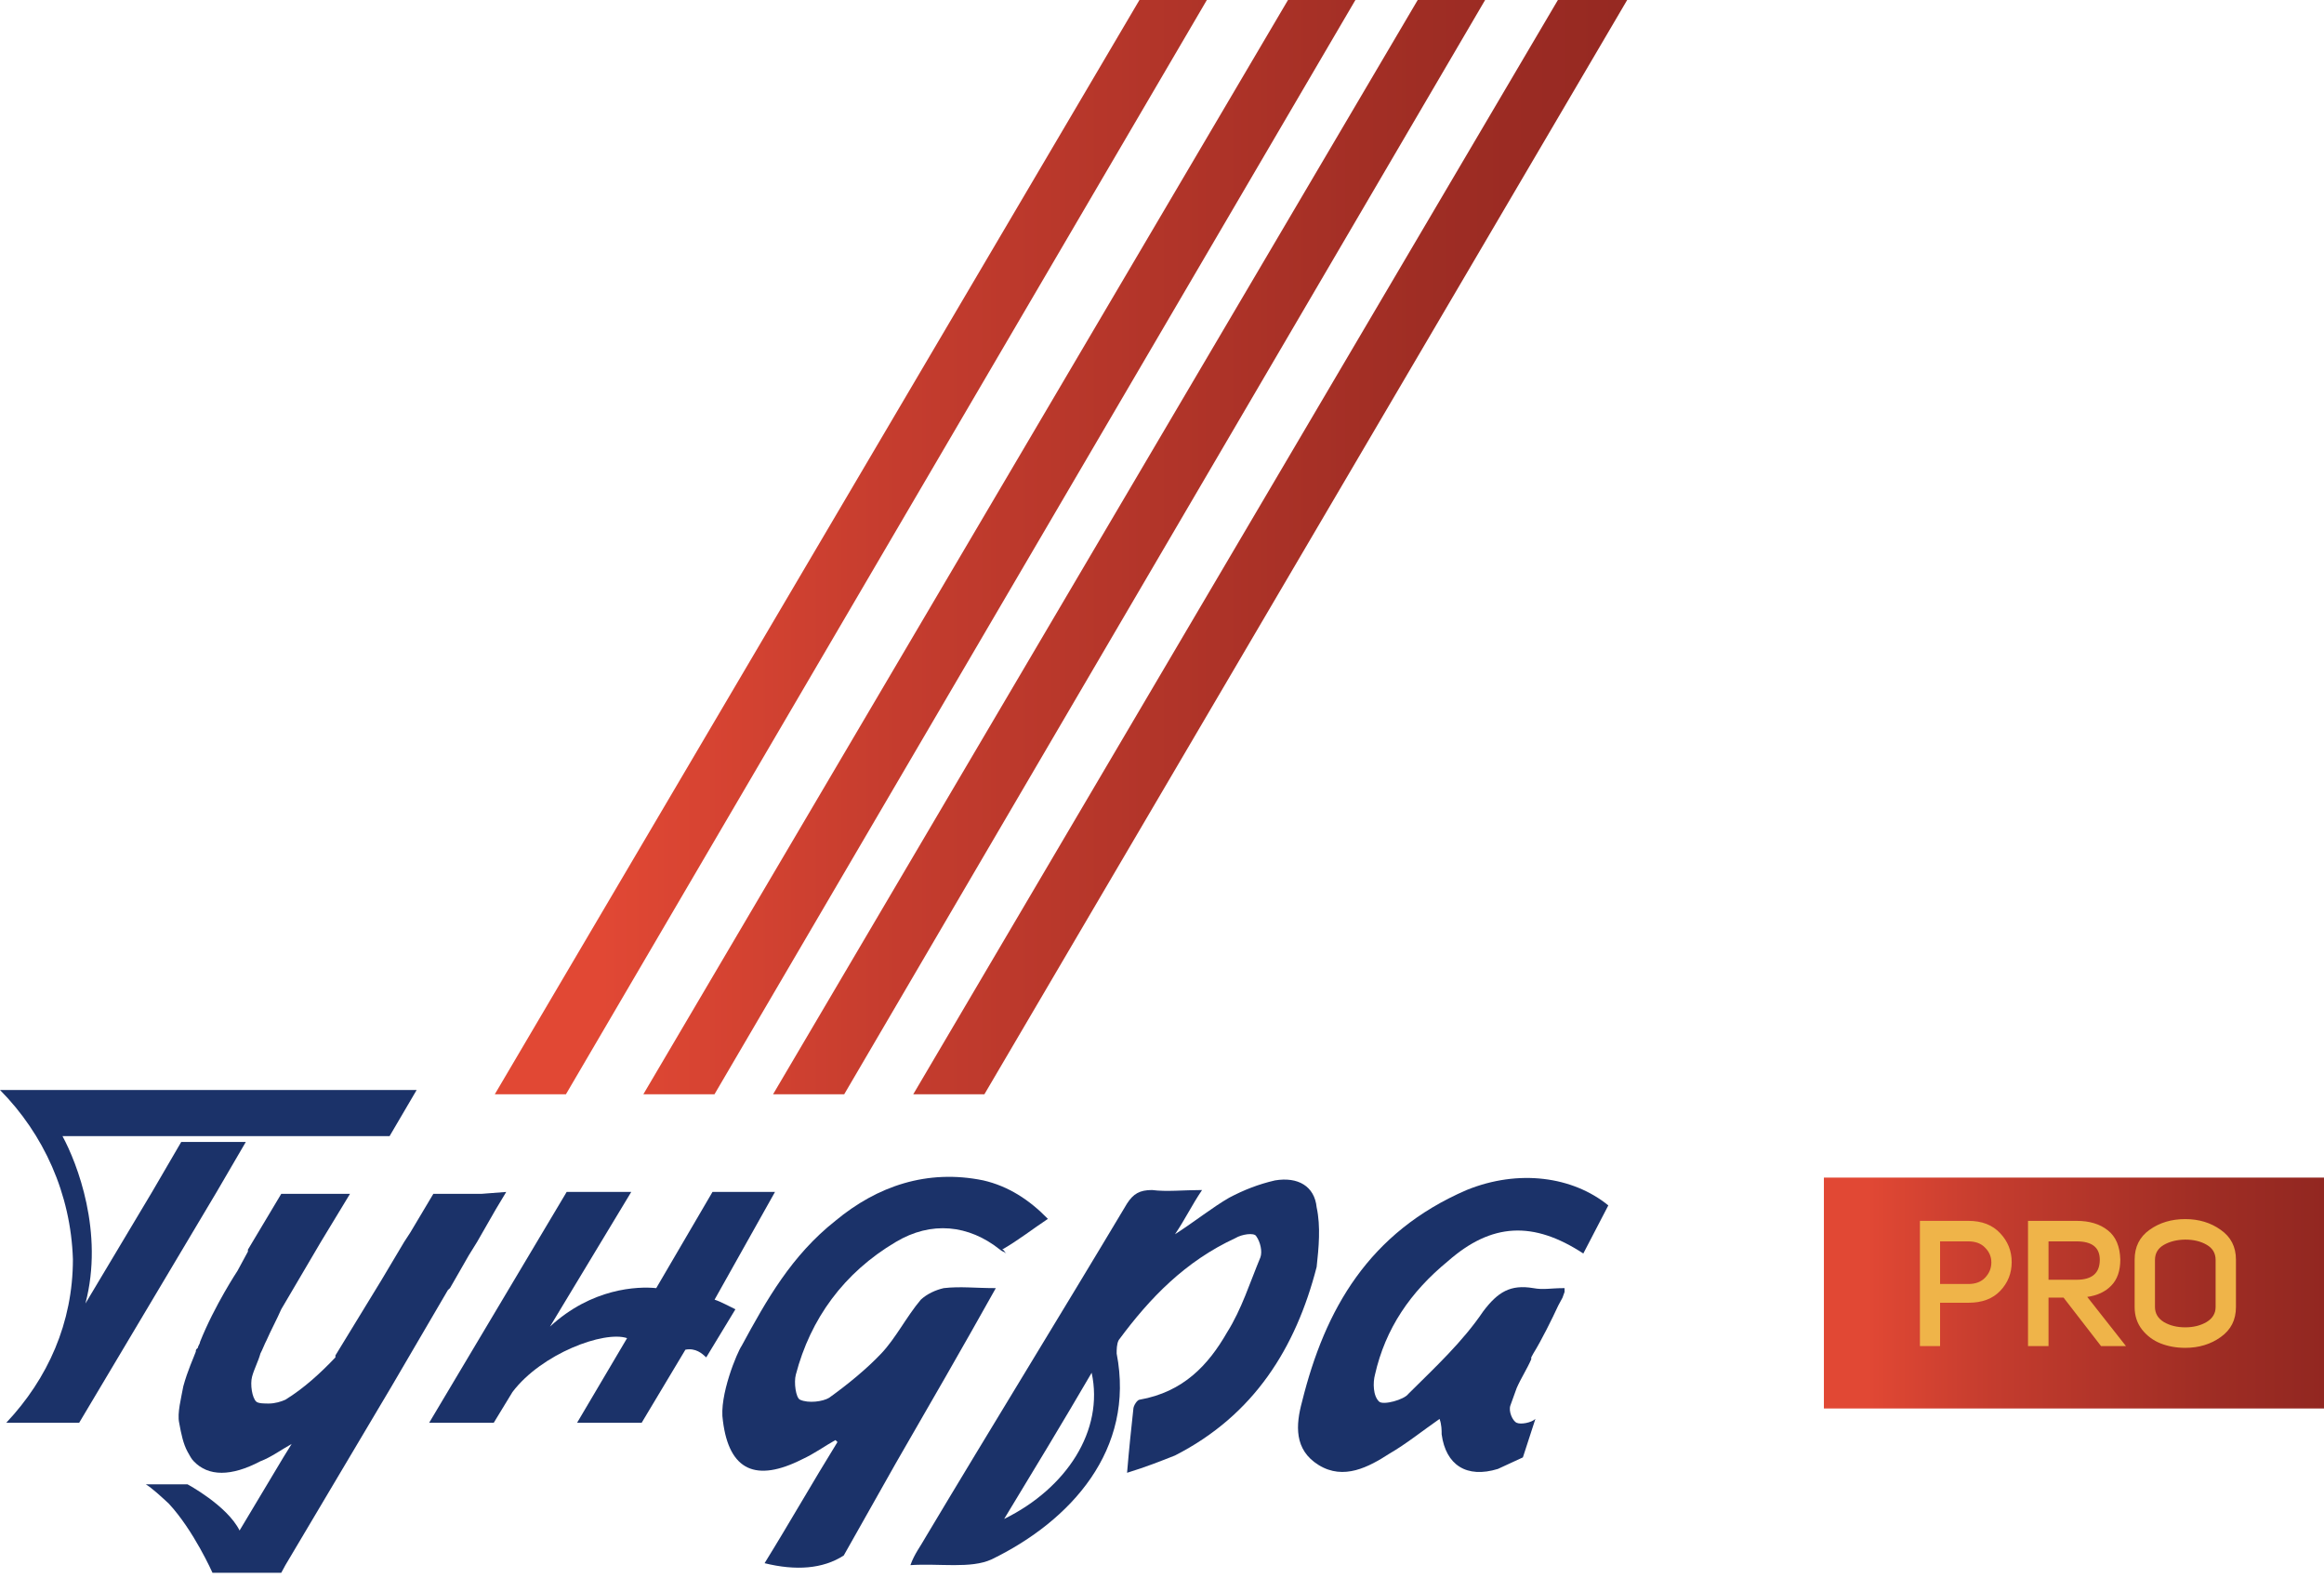
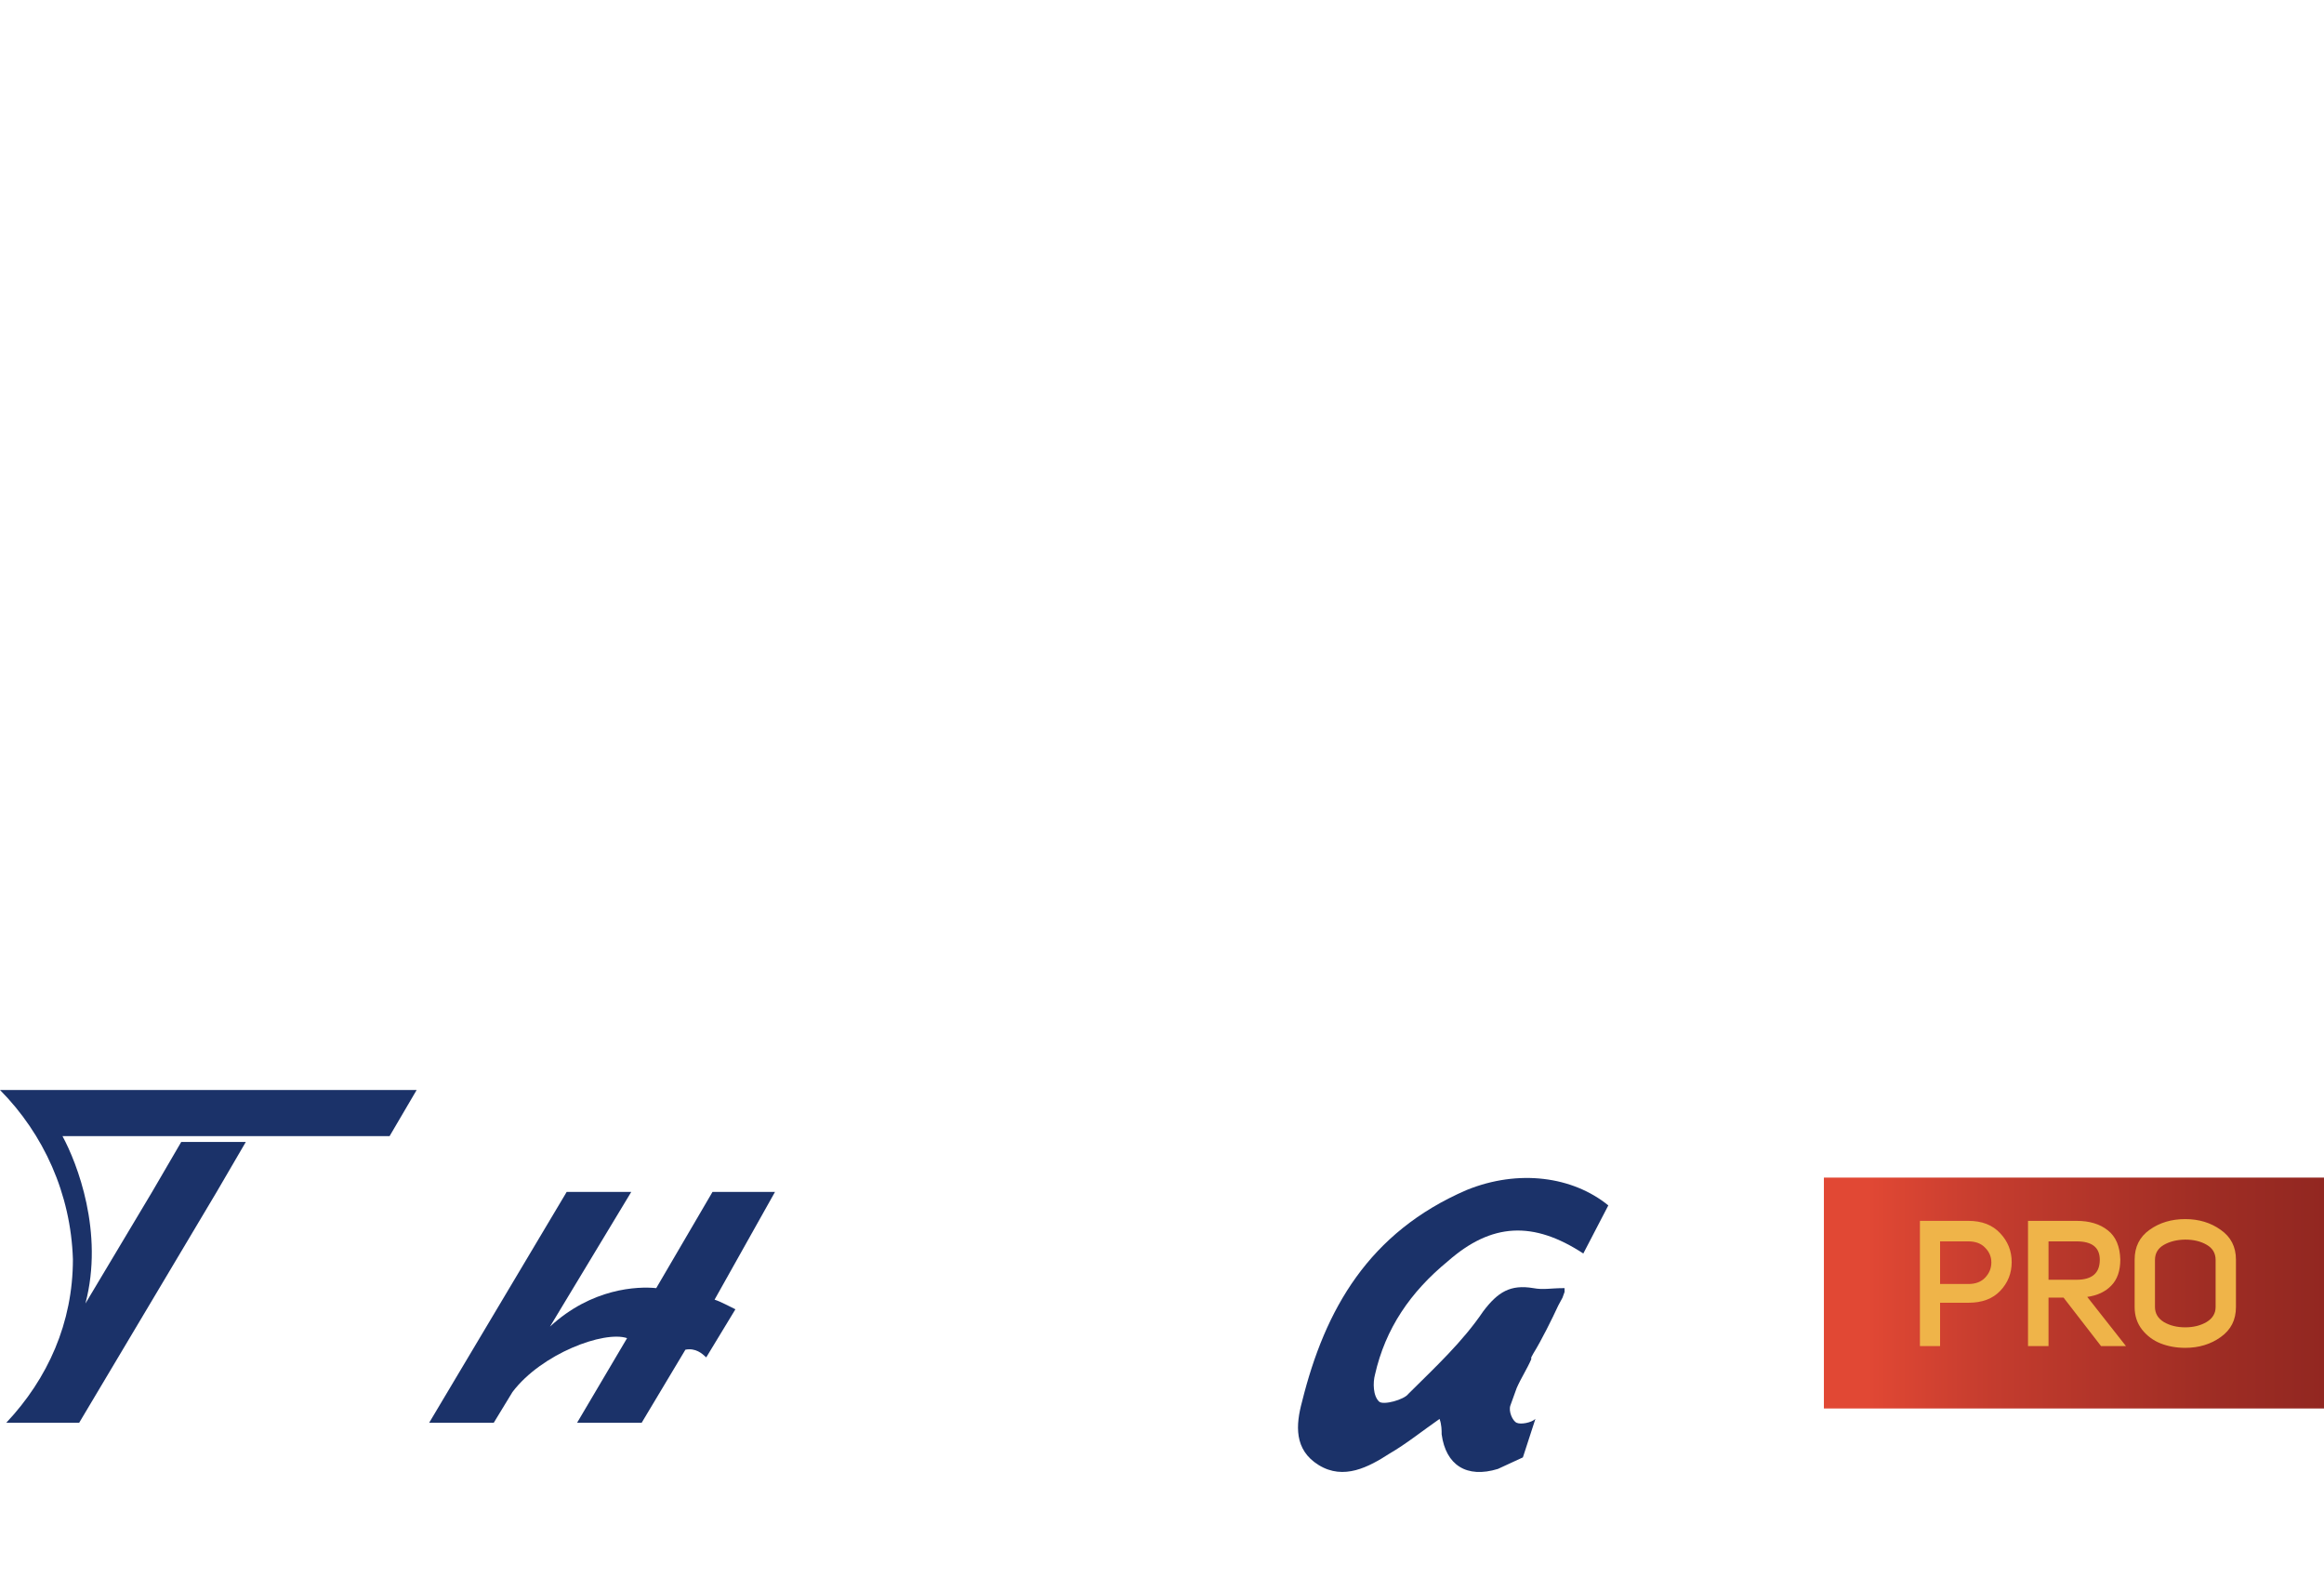
<svg xmlns="http://www.w3.org/2000/svg" width="190" height="129" viewBox="0 0 190 129" fill="none">
-   <path d="M99.638 -11L40.453 89.435H46.269L105.112 -11H99.638ZM133.849 -11L74.664 89.435H80.48L139.494 -11H133.849ZM122.388 -11L63.203 89.435H69.019L127.862 -11H122.388ZM111.783 -11L52.598 89.435H58.414L117.257 -11H111.783Z" fill="url(#paint0_linear_216_7)" />
-   <path d="M85.672 99.62C84.139 98.048 82.436 96.947 80.392 96.475C75.793 95.532 71.706 96.947 68.299 99.777C64.722 102.607 62.678 106.223 60.635 109.996C60.294 110.468 58.761 114.084 59.102 116.128C59.613 120.216 61.827 121.159 65.574 119.272C66.596 118.801 67.448 118.172 68.299 117.7L68.469 117.858C66.426 121.159 64.552 124.461 62.508 127.762C65.063 128.391 67.277 128.234 68.98 127.133L73.239 119.587C75.964 114.87 78.689 110.154 81.414 105.28C79.711 105.28 78.518 105.123 77.156 105.28C76.475 105.437 75.793 105.752 75.282 106.223C74.09 107.638 73.239 109.368 72.046 110.625C70.854 111.883 69.321 113.141 67.788 114.241C67.277 114.556 66.085 114.713 65.404 114.399C65.063 114.241 64.893 112.984 65.063 112.355C66.255 107.795 68.98 104.022 73.239 101.507C76.134 99.777 79.2 100.092 81.755 102.135C81.925 102.293 82.095 102.293 82.266 102.45C82.095 102.293 82.095 102.135 81.925 102.135C83.287 101.349 84.48 100.406 85.672 99.62Z" fill="#1B3269" />
  <path d="M112.412 112.355C112.242 112.984 112.242 114.084 112.753 114.556C113.094 114.87 114.797 114.399 115.138 113.927C117.352 111.726 119.566 109.682 121.269 107.166C122.461 105.594 123.483 104.965 125.357 105.28C126.209 105.437 126.72 105.28 127.912 105.28V105.437V105.594L127.741 106.066L127.571 106.38L127.401 106.695C126.89 107.795 126.038 109.525 125.357 110.625L125.187 110.94V111.097C124.846 111.883 124.335 112.669 123.994 113.455C123.824 113.927 123.654 114.399 123.483 114.87C123.313 115.342 123.654 116.128 123.994 116.285C124.335 116.442 125.187 116.285 125.527 115.971L124.505 119.115C123.824 119.43 123.143 119.744 122.461 120.058C119.907 120.845 118.203 119.744 117.863 117.228C117.863 116.914 117.863 116.442 117.692 115.971C116.33 116.914 114.967 118.015 113.605 118.801C111.902 119.901 109.858 121.002 107.814 119.744C105.77 118.486 105.94 116.442 106.451 114.556C108.325 107.009 111.902 100.72 119.907 97.261C124.165 95.532 128.593 96.161 131.489 98.519L129.445 102.45C125.357 99.777 121.951 99.934 118.374 103.079C115.308 105.594 113.264 108.581 112.412 112.355Z" fill="#1B3269" />
-   <path d="M107.643 98.677C107.473 96.947 106.111 96.161 104.237 96.476C102.874 96.79 101.682 97.262 100.49 97.891C99.127 98.677 97.765 99.777 96.062 100.878C96.913 99.62 97.424 98.519 98.276 97.262C96.743 97.262 95.38 97.419 94.188 97.262C93.166 97.262 92.655 97.576 92.144 98.362C86.694 107.481 81.073 116.6 75.623 125.719C75.282 126.347 74.771 126.976 74.431 127.92C76.815 127.762 79.37 128.234 81.073 127.448C87.546 124.304 92.825 118.486 91.293 110.625C91.293 110.311 91.293 109.839 91.463 109.525C94.018 106.066 96.913 103.079 101.001 101.192C101.512 100.878 102.534 100.721 102.704 101.035C103.045 101.507 103.215 102.293 103.045 102.764C102.193 104.808 101.512 107.009 100.32 108.896C98.787 111.569 96.743 113.77 93.166 114.399C92.996 114.399 92.655 114.87 92.655 115.185C92.485 116.757 92.314 118.329 92.144 120.373C93.677 119.901 94.869 119.43 96.062 118.958C102.534 115.656 105.94 110.154 107.643 103.55C107.814 101.978 107.984 100.249 107.643 98.677ZM82.095 124.146C84.48 120.216 86.864 116.285 89.249 112.198C90.271 116.914 87.205 121.631 82.095 124.146Z" fill="#1B3269" />
-   <path d="M41.388 97.419L40.537 98.834L39.004 101.506L38.322 102.607L36.789 105.28L36.619 105.437L32.02 113.298L23.334 127.919L22.993 128.548H17.373C17.373 128.548 15.84 125.09 13.796 122.888C13.115 122.26 12.434 121.631 11.922 121.316H15.329C15.329 121.316 18.565 123.046 19.587 125.09L23.164 119.115L23.845 118.015C22.993 118.486 22.142 119.115 21.29 119.43C18.906 120.687 17.032 120.687 15.84 119.43C15.67 119.272 15.499 118.958 15.329 118.643C14.988 118.015 14.818 117.229 14.648 116.285C14.477 115.499 14.818 114.241 14.988 113.298C15.329 112.04 15.84 110.94 16.01 110.468C16.01 110.311 16.01 110.311 16.181 110.154C16.181 109.996 16.351 109.839 16.351 109.682C17.543 106.695 19.417 103.865 19.417 103.865L20.268 102.293V102.135L22.993 97.576H28.614L26.23 101.506L22.993 107.009C22.653 107.795 22.142 108.739 21.801 109.525C21.631 109.839 21.46 110.311 21.29 110.625C21.12 111.254 20.779 111.883 20.609 112.512C20.439 113.141 20.609 114.241 20.95 114.556C21.12 114.713 21.631 114.713 21.971 114.713C22.483 114.713 22.993 114.556 23.334 114.399C24.867 113.455 26.23 112.197 27.422 110.94V110.782L31.169 104.651L33.042 101.506L33.553 100.72L35.427 97.576H37.641H38.152H39.344L41.388 97.419Z" fill="#1B3269" />
  <path d="M58.42 106.223C58.931 106.38 59.783 106.852 60.124 107.009L57.739 110.94C57.398 110.625 56.888 110.154 56.036 110.311L52.459 116.285H47.179L51.267 109.368C49.393 108.739 44.284 110.625 41.899 113.77L40.366 116.285H35.086L46.328 97.419H51.608L44.965 108.424C48.371 105.28 52.118 105.123 53.651 105.28L58.25 97.419H63.36L58.42 106.223Z" fill="#1B3269" />
  <path d="M0 89.086H34.064L31.85 92.859H5.11C6.302 95.06 8.516 100.72 6.983 106.538L12.434 97.419L14.818 93.331H20.098L17.713 97.419L6.472 116.285H0.511C3.917 112.669 5.961 108.11 5.961 102.921C5.791 97.576 3.577 92.702 0 89.086Z" fill="#1B3269" />
  <path d="M190 96.246H149.114V115.117H190V96.246Z" fill="url(#paint1_linear_216_7)" />
  <path d="M156.964 110.016V99.782H160.925C162.033 99.782 162.901 100.119 163.527 100.794C164.153 101.459 164.467 102.244 164.467 103.15C164.467 104.066 164.153 104.851 163.527 105.506C162.91 106.152 162.048 106.475 160.939 106.475H158.612V110.016H156.964ZM158.612 104.943H160.925C161.513 104.943 161.971 104.769 162.298 104.422C162.636 104.066 162.804 103.651 162.804 103.179C162.804 102.716 162.636 102.317 162.298 101.979C161.971 101.632 161.513 101.459 160.925 101.459H158.612V104.943ZM171.771 110.016L168.707 106.056H167.478V110.016H165.801V99.782H169.762C170.832 99.782 171.689 100.042 172.335 100.563C172.981 101.073 173.318 101.868 173.347 102.948C173.347 103.863 173.101 104.572 172.61 105.073C172.128 105.574 171.472 105.882 170.644 105.998L173.809 110.016H171.771ZM167.478 104.596H169.776C171.039 104.596 171.67 104.051 171.67 102.962C171.67 101.96 171.039 101.459 169.776 101.459H167.478V104.596ZM174.519 106.836V102.948C174.519 101.907 174.923 101.097 175.733 100.519C176.552 99.931 177.525 99.638 178.653 99.638C179.771 99.638 180.739 99.931 181.558 100.519C182.387 101.097 182.801 101.907 182.801 102.948V106.836C182.801 107.877 182.387 108.691 181.558 109.279C180.739 109.867 179.771 110.161 178.653 110.161C177.93 110.161 177.26 110.04 176.644 109.8C176.036 109.559 175.531 109.183 175.126 108.672C174.721 108.152 174.519 107.54 174.519 106.836ZM176.181 102.977V106.822C176.181 107.342 176.422 107.752 176.904 108.05C177.395 108.34 177.978 108.484 178.653 108.484C179.327 108.484 179.91 108.34 180.402 108.05C180.893 107.752 181.139 107.342 181.139 106.822V102.977C181.139 102.427 180.893 102.013 180.402 101.734C179.92 101.454 179.337 101.314 178.653 101.314C177.969 101.324 177.386 101.469 176.904 101.748C176.422 102.027 176.181 102.437 176.181 102.977Z" fill="#EFB449" />
  <defs>
    <linearGradient id="paint0_linear_216_7" x1="40.369" y1="39.226" x2="139.478" y2="39.226" gradientUnits="userSpaceOnUse">
      <stop offset="0.088" stop-color="#E14834" />
      <stop offset="0.339" stop-color="#C43C2E" />
      <stop offset="0.766" stop-color="#9F2D24" />
      <stop offset="1" stop-color="#922721" />
    </linearGradient>
    <linearGradient id="paint1_linear_216_7" x1="149.114" y1="105.683" x2="189.967" y2="105.683" gradientUnits="userSpaceOnUse">
      <stop offset="0.088" stop-color="#E14834" />
      <stop offset="0.339" stop-color="#C43C2E" />
      <stop offset="0.766" stop-color="#9F2D24" />
      <stop offset="1" stop-color="#922721" />
    </linearGradient>
  </defs>
</svg>